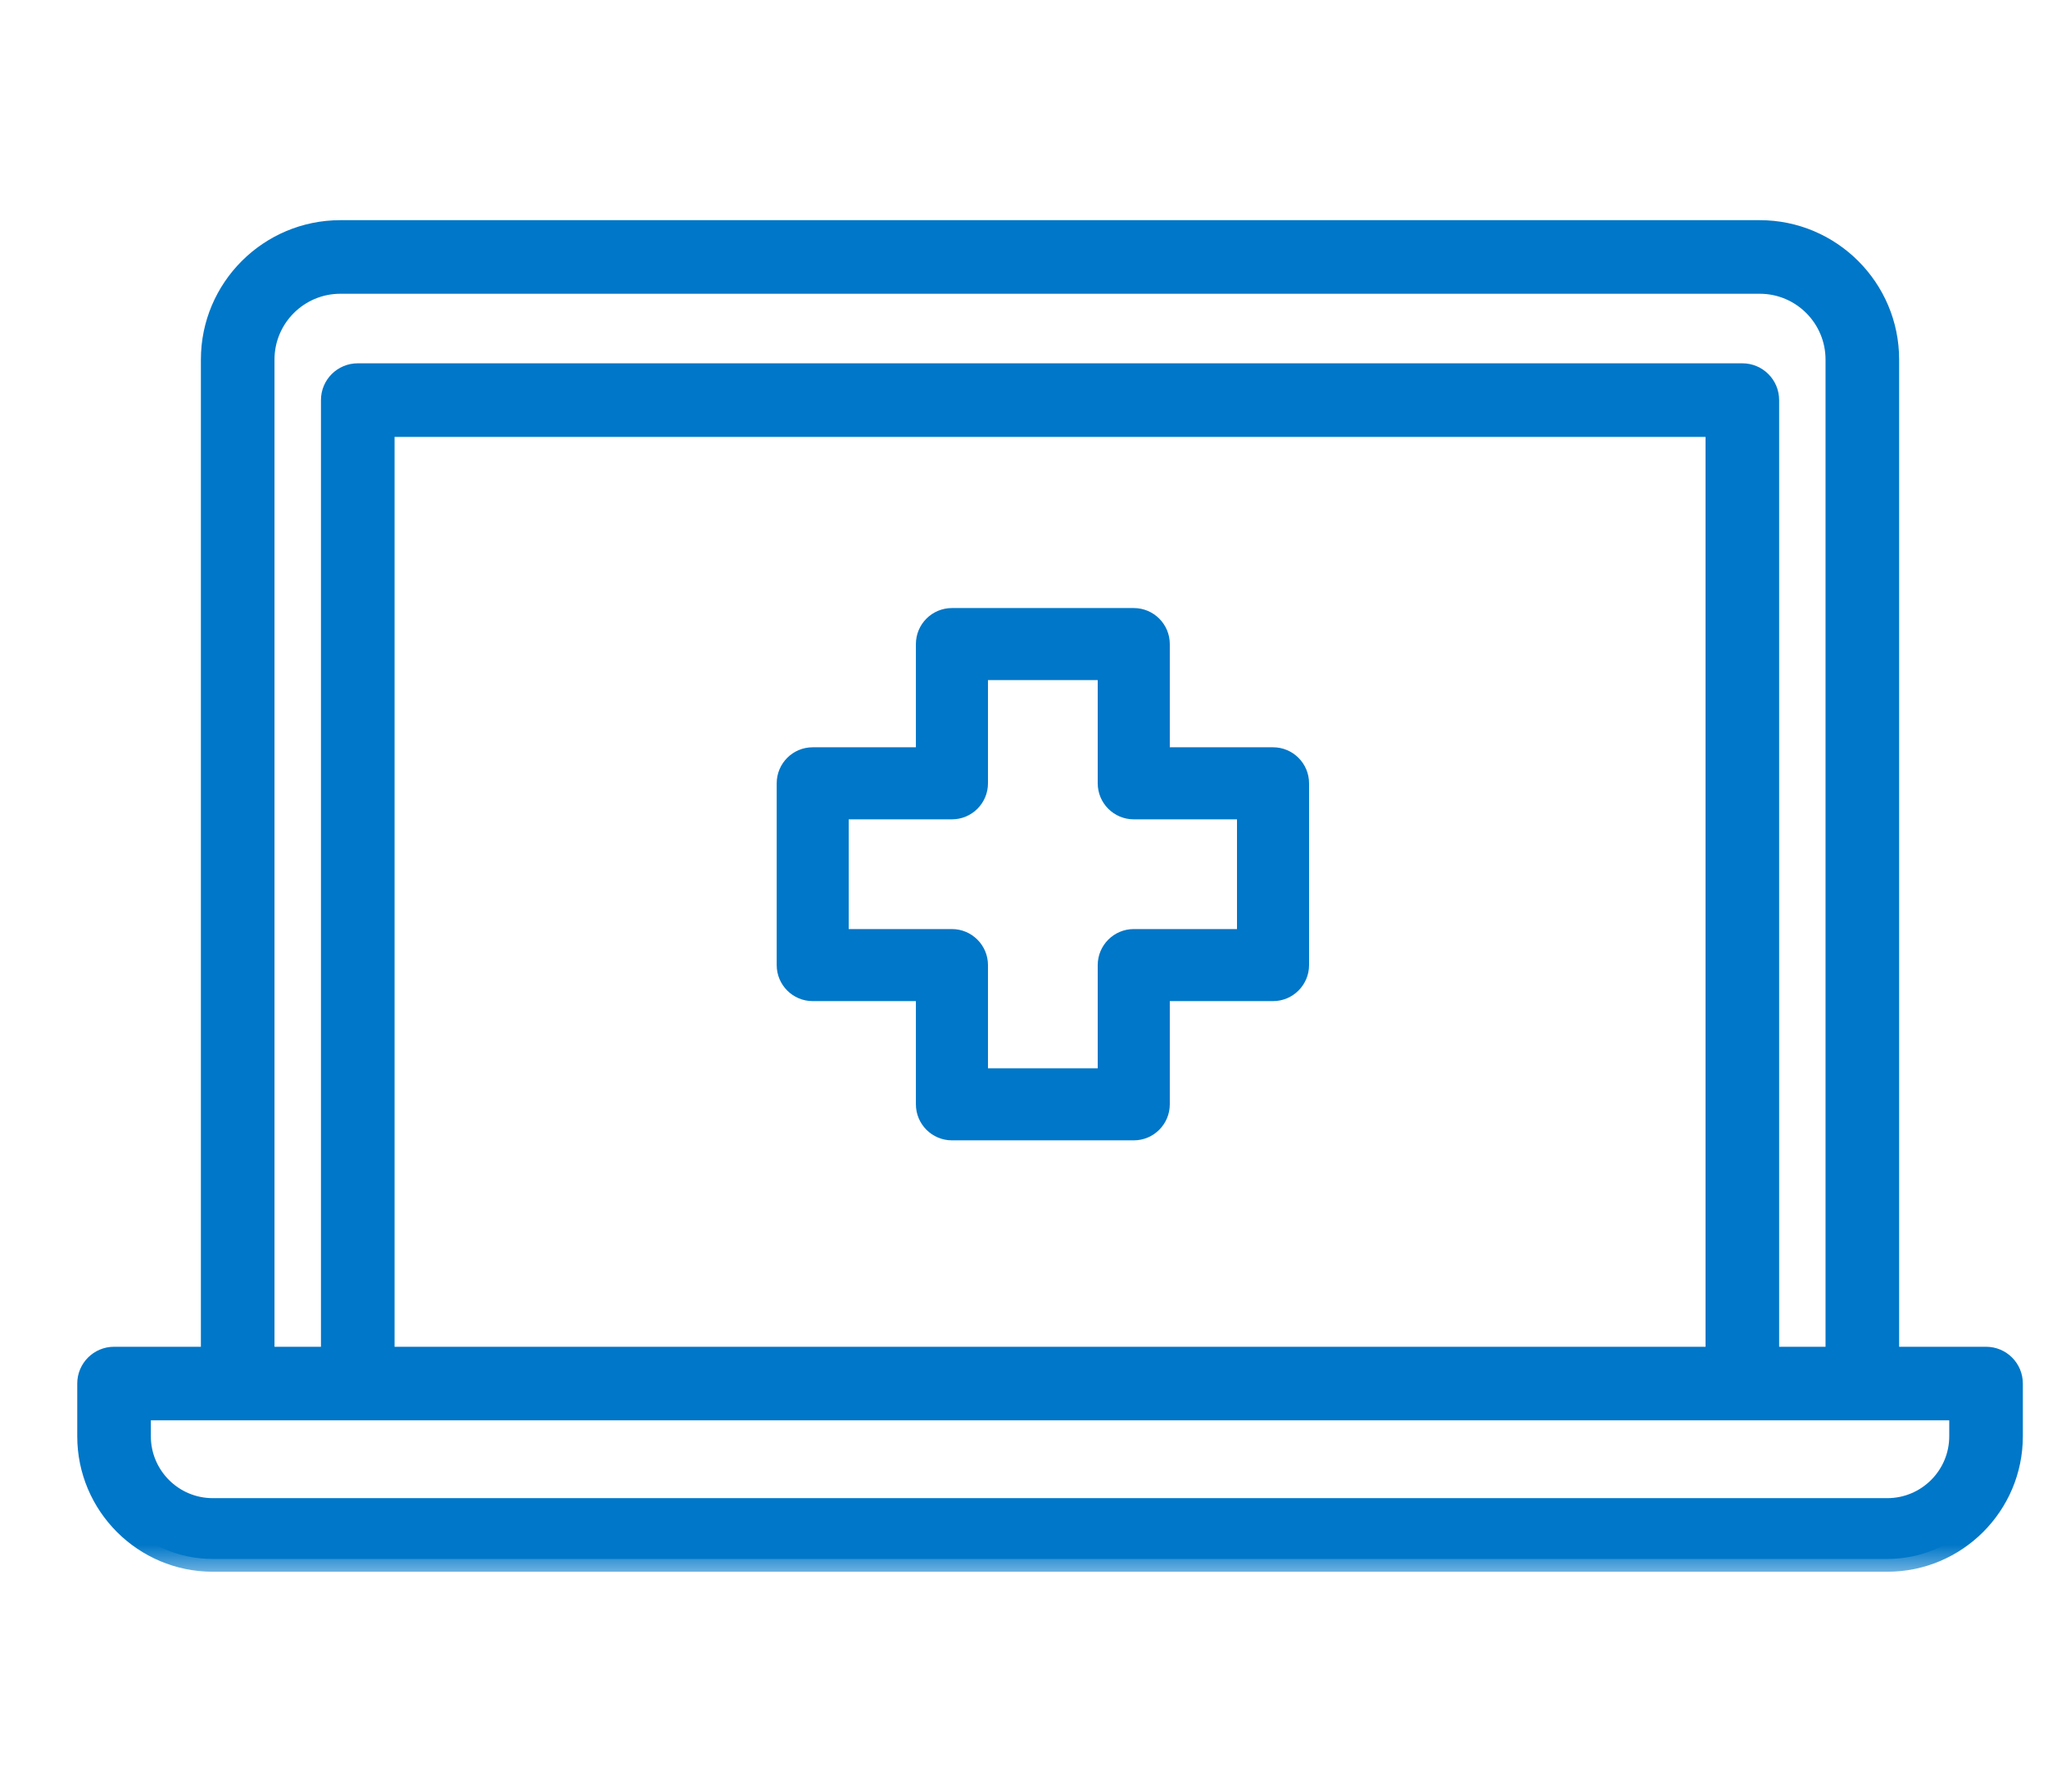
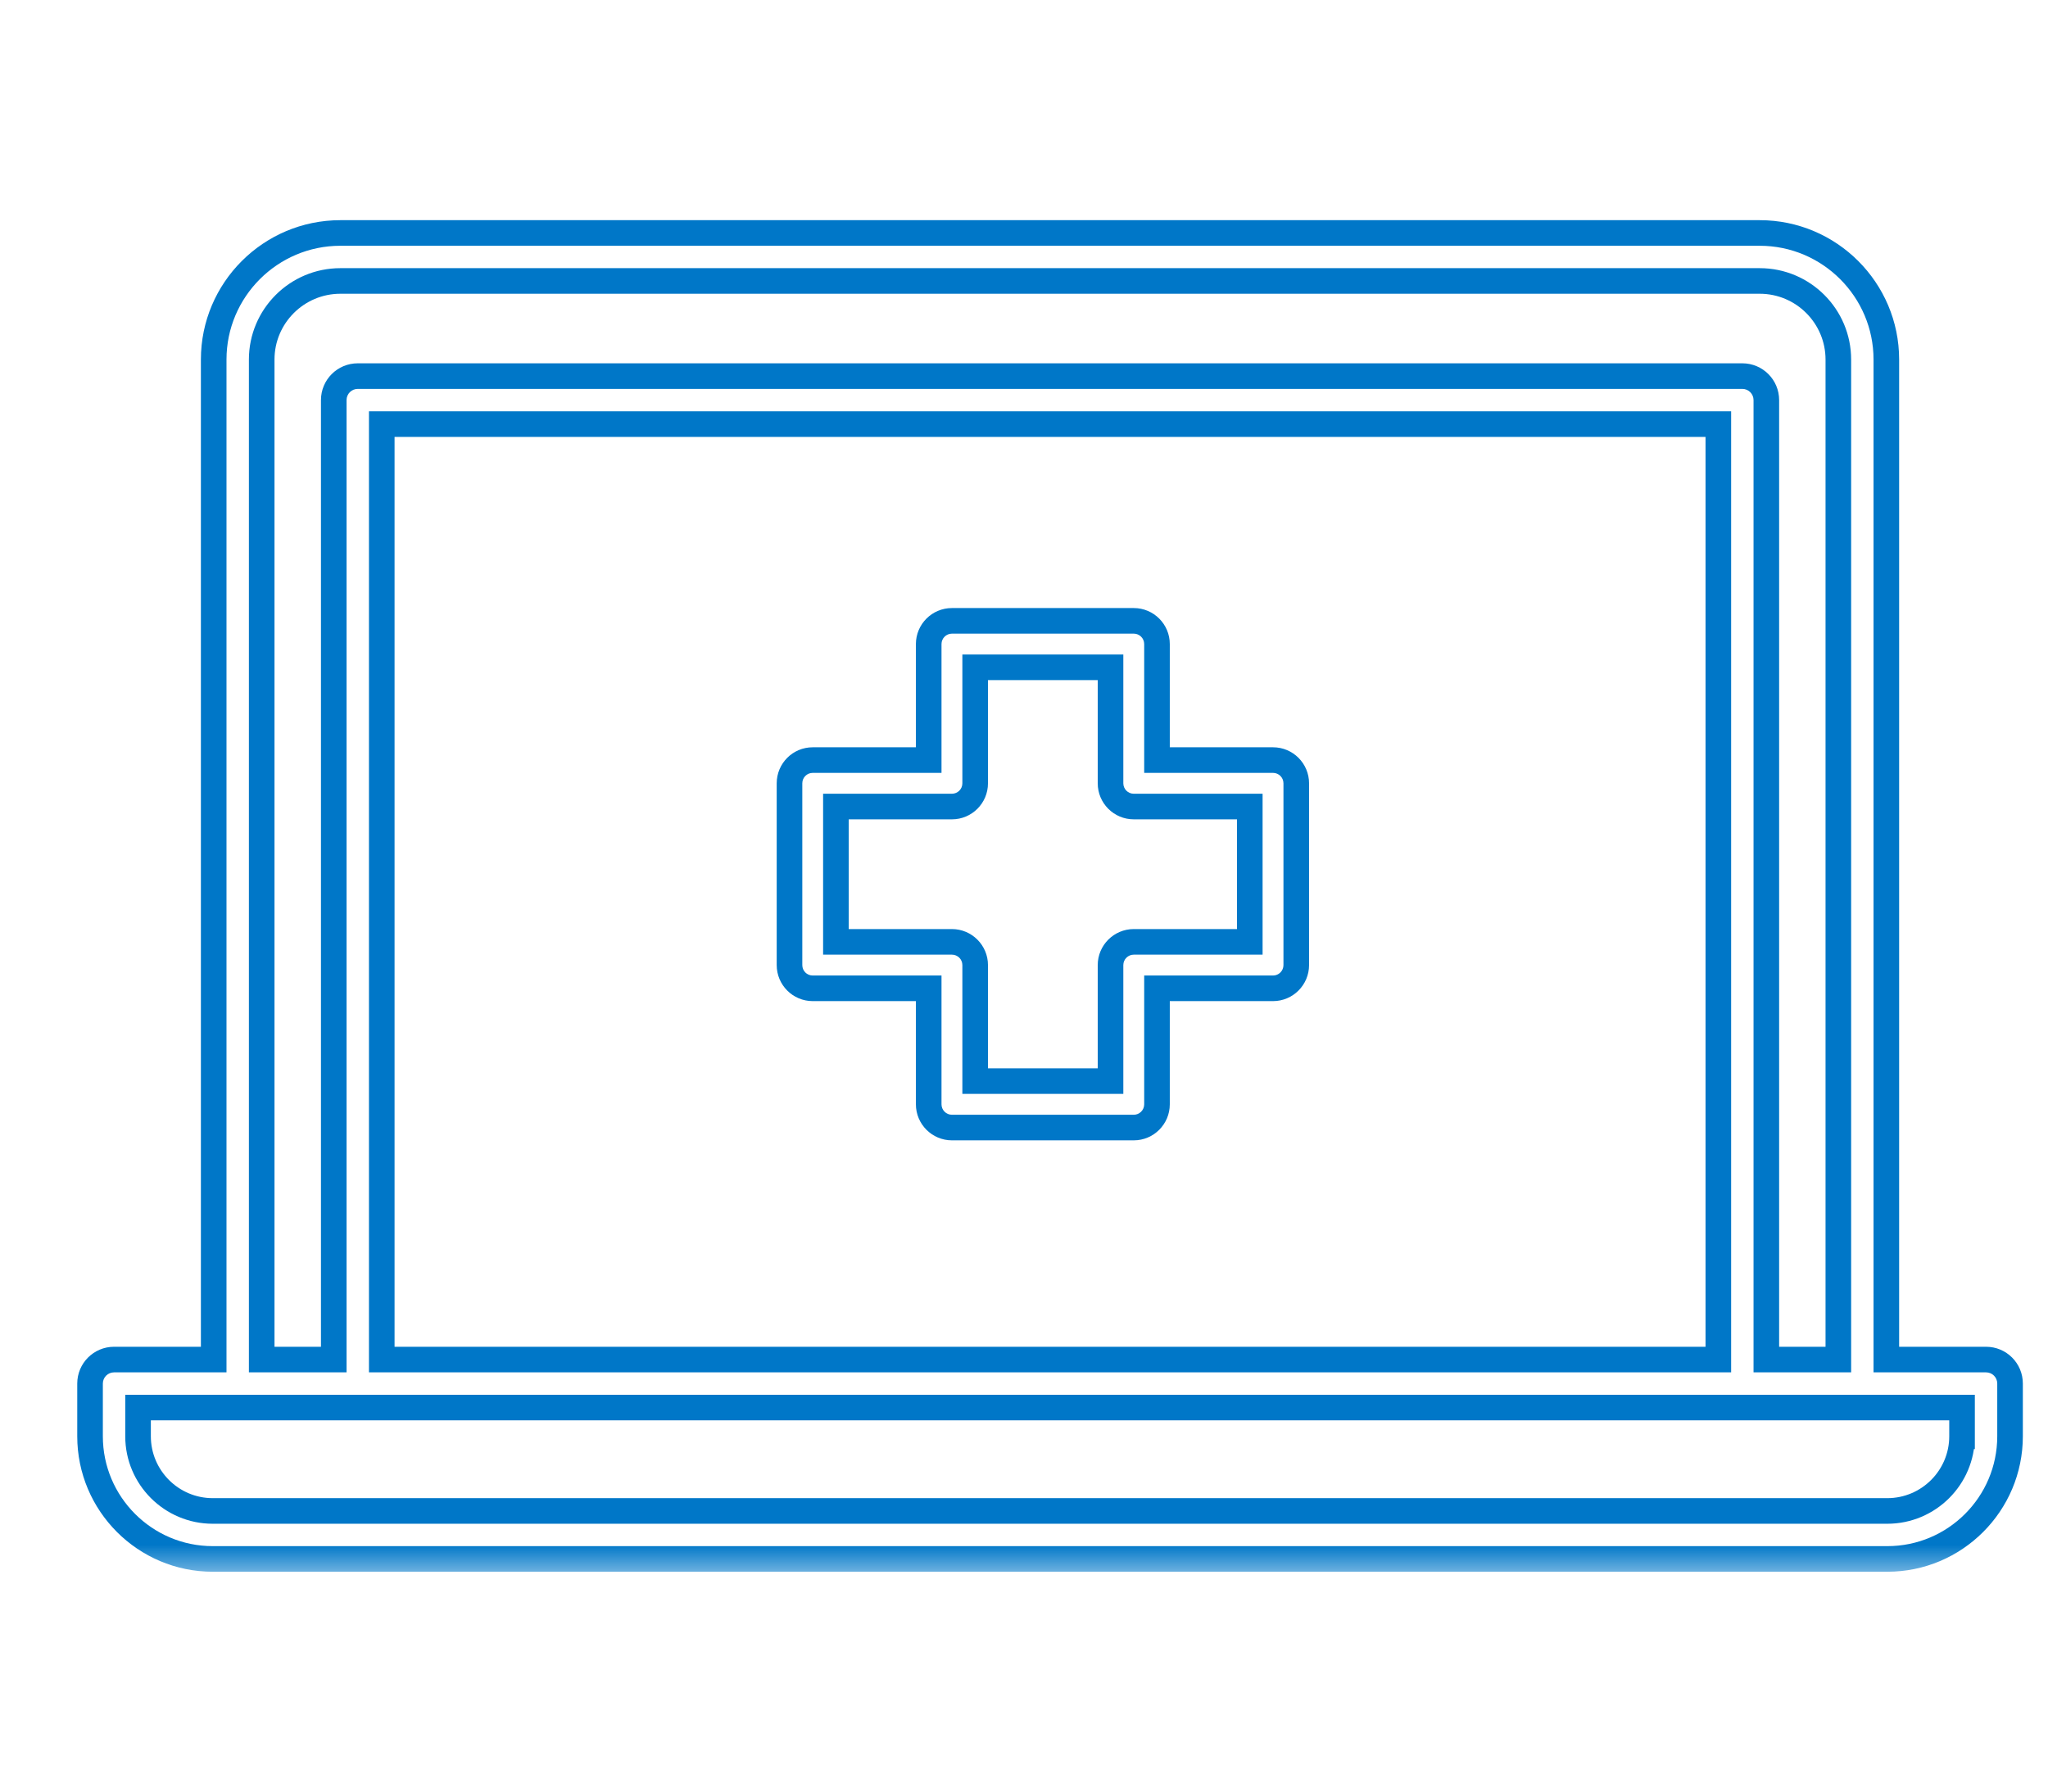
<svg xmlns="http://www.w3.org/2000/svg" width="32" height="28" viewBox="0 0 32 28" fill="none">
  <mask id="path-1-outside-1_6514_93293" maskUnits="userSpaceOnUse" x="0.407" y="2.641" width="32" height="22" fill="black">
    <rect fill="white" x="0.407" y="2.641" width="32" height="22" />
-     <path fill-rule="evenodd" clip-rule="evenodd" d="M29.474 21.248L31.032 21.248C31.239 21.248 31.407 21.416 31.407 21.623L31.407 22.447C31.407 23.504 30.547 24.364 29.49 24.364L3.324 24.364C2.267 24.364 1.407 23.504 1.407 22.447L1.407 21.623C1.407 21.416 1.575 21.248 1.782 21.248L3.339 21.248L3.339 5.619C3.339 4.528 4.227 3.641 5.318 3.641L27.496 3.641C28.587 3.641 29.474 4.528 29.474 5.619L29.474 21.248ZM5.318 4.391C4.64 4.391 4.089 4.941 4.089 5.619L4.089 21.248L5.215 21.248L5.215 6.253C5.215 6.046 5.383 5.878 5.59 5.878L27.224 5.878C27.431 5.878 27.599 6.046 27.599 6.253L27.599 21.248L28.724 21.248L28.724 5.619C28.724 4.942 28.174 4.391 27.496 4.391L5.318 4.391ZM5.965 21.248L26.849 21.248L26.849 6.628L5.965 6.628L5.965 21.248ZM29.489 23.614C30.133 23.614 30.657 23.091 30.657 22.447L30.657 22.447L30.657 21.998L2.157 21.998L2.157 22.447C2.157 23.091 2.681 23.614 3.324 23.614L29.489 23.614ZM18.078 11.879L19.891 11.879C20.092 11.879 20.254 12.042 20.254 12.242L20.254 15.083C20.254 15.283 20.092 15.446 19.891 15.446L18.078 15.446L18.078 17.259C18.078 17.459 17.916 17.622 17.715 17.622L14.874 17.622C14.674 17.622 14.511 17.459 14.511 17.259L14.511 15.446L12.699 15.446C12.498 15.446 12.336 15.283 12.336 15.083L12.336 12.242C12.336 12.042 12.498 11.879 12.699 11.879L14.511 11.879L14.511 10.066C14.511 9.866 14.674 9.703 14.874 9.703L17.715 9.703C17.916 9.703 18.078 9.866 18.078 10.066L18.078 11.879ZM17.715 14.72L19.528 14.72L19.528 12.605L17.715 12.605C17.514 12.605 17.352 12.443 17.352 12.242L17.352 10.429L15.237 10.429L15.237 12.242C15.237 12.443 15.075 12.605 14.874 12.605L13.062 12.605L13.062 14.72L14.874 14.72C15.075 14.72 15.237 14.883 15.237 15.083L15.237 16.896L17.352 16.896L17.352 15.083C17.352 14.883 17.514 14.72 17.715 14.72Z" />
+     <path fill-rule="evenodd" clip-rule="evenodd" d="M29.474 21.248L31.032 21.248C31.239 21.248 31.407 21.416 31.407 21.623L31.407 22.447C31.407 23.504 30.547 24.364 29.49 24.364L3.324 24.364C2.267 24.364 1.407 23.504 1.407 22.447L1.407 21.623C1.407 21.416 1.575 21.248 1.782 21.248L3.339 21.248L3.339 5.619C3.339 4.528 4.227 3.641 5.318 3.641L27.496 3.641C28.587 3.641 29.474 4.528 29.474 5.619L29.474 21.248ZM5.318 4.391C4.64 4.391 4.089 4.941 4.089 5.619L4.089 21.248L5.215 21.248L5.215 6.253C5.215 6.046 5.383 5.878 5.59 5.878L27.224 5.878C27.431 5.878 27.599 6.046 27.599 6.253L27.599 21.248L28.724 21.248L28.724 5.619C28.724 4.942 28.174 4.391 27.496 4.391L5.318 4.391ZM5.965 21.248L26.849 21.248L26.849 6.628L5.965 6.628L5.965 21.248ZM29.489 23.614C30.133 23.614 30.657 23.091 30.657 22.447L30.657 22.447L30.657 21.998L2.157 21.998L2.157 22.447C2.157 23.091 2.681 23.614 3.324 23.614L29.489 23.614ZM18.078 11.879L19.891 11.879C20.092 11.879 20.254 12.042 20.254 12.242L20.254 15.083C20.254 15.283 20.092 15.446 19.891 15.446L18.078 15.446L18.078 17.259C18.078 17.459 17.916 17.622 17.715 17.622L14.874 17.622C14.674 17.622 14.511 17.459 14.511 17.259L14.511 15.446L12.699 15.446C12.498 15.446 12.336 15.283 12.336 15.083L12.336 12.242C12.336 12.042 12.498 11.879 12.699 11.879L14.511 11.879C14.511 9.866 14.674 9.703 14.874 9.703L17.715 9.703C17.916 9.703 18.078 9.866 18.078 10.066L18.078 11.879ZM17.715 14.72L19.528 14.72L19.528 12.605L17.715 12.605C17.514 12.605 17.352 12.443 17.352 12.242L17.352 10.429L15.237 10.429L15.237 12.242C15.237 12.443 15.075 12.605 14.874 12.605L13.062 12.605L13.062 14.72L14.874 14.72C15.075 14.72 15.237 14.883 15.237 15.083L15.237 16.896L17.352 16.896L17.352 15.083C17.352 14.883 17.514 14.72 17.715 14.72Z" />
  </mask>
-   <path fill-rule="evenodd" clip-rule="evenodd" d="M29.474 21.248L31.032 21.248C31.239 21.248 31.407 21.416 31.407 21.623L31.407 22.447C31.407 23.504 30.547 24.364 29.49 24.364L3.324 24.364C2.267 24.364 1.407 23.504 1.407 22.447L1.407 21.623C1.407 21.416 1.575 21.248 1.782 21.248L3.339 21.248L3.339 5.619C3.339 4.528 4.227 3.641 5.318 3.641L27.496 3.641C28.587 3.641 29.474 4.528 29.474 5.619L29.474 21.248ZM5.318 4.391C4.64 4.391 4.089 4.941 4.089 5.619L4.089 21.248L5.215 21.248L5.215 6.253C5.215 6.046 5.383 5.878 5.59 5.878L27.224 5.878C27.431 5.878 27.599 6.046 27.599 6.253L27.599 21.248L28.724 21.248L28.724 5.619C28.724 4.942 28.174 4.391 27.496 4.391L5.318 4.391ZM5.965 21.248L26.849 21.248L26.849 6.628L5.965 6.628L5.965 21.248ZM29.489 23.614C30.133 23.614 30.657 23.091 30.657 22.447L30.657 22.447L30.657 21.998L2.157 21.998L2.157 22.447C2.157 23.091 2.681 23.614 3.324 23.614L29.489 23.614ZM18.078 11.879L19.891 11.879C20.092 11.879 20.254 12.042 20.254 12.242L20.254 15.083C20.254 15.283 20.092 15.446 19.891 15.446L18.078 15.446L18.078 17.259C18.078 17.459 17.916 17.622 17.715 17.622L14.874 17.622C14.674 17.622 14.511 17.459 14.511 17.259L14.511 15.446L12.699 15.446C12.498 15.446 12.336 15.283 12.336 15.083L12.336 12.242C12.336 12.042 12.498 11.879 12.699 11.879L14.511 11.879L14.511 10.066C14.511 9.866 14.674 9.703 14.874 9.703L17.715 9.703C17.916 9.703 18.078 9.866 18.078 10.066L18.078 11.879ZM17.715 14.72L19.528 14.72L19.528 12.605L17.715 12.605C17.514 12.605 17.352 12.443 17.352 12.242L17.352 10.429L15.237 10.429L15.237 12.242C15.237 12.443 15.075 12.605 14.874 12.605L13.062 12.605L13.062 14.72L14.874 14.72C15.075 14.72 15.237 14.883 15.237 15.083L15.237 16.896L17.352 16.896L17.352 15.083C17.352 14.883 17.514 14.72 17.715 14.72Z" fill="#0077C8" />
  <path d="M29.474 21.248L29.274 21.248L29.274 21.448L29.474 21.448L29.474 21.248ZM31.407 21.623L31.607 21.623L31.607 21.623L31.407 21.623ZM31.407 22.447L31.207 22.447L31.407 22.447ZM29.49 24.364L29.49 24.564L29.49 24.364ZM3.324 24.364L3.324 24.164L3.324 24.364ZM1.407 22.447L1.207 22.447L1.407 22.447ZM1.407 21.623L1.607 21.623L1.407 21.623ZM3.339 21.248L3.339 21.448L3.539 21.448L3.539 21.248L3.339 21.248ZM3.339 5.619L3.139 5.619L3.339 5.619ZM5.318 3.641L5.318 3.841L5.318 3.641ZM27.496 3.641L27.496 3.441L27.496 3.641ZM5.318 4.391L5.318 4.591L5.318 4.391ZM4.089 21.248L3.889 21.248L3.889 21.448L4.089 21.448L4.089 21.248ZM5.215 21.248L5.215 21.448L5.415 21.448L5.415 21.248L5.215 21.248ZM5.215 6.253L5.015 6.253L5.215 6.253ZM27.599 6.253L27.399 6.253L27.599 6.253ZM27.599 21.248L27.399 21.248L27.399 21.448L27.599 21.448L27.599 21.248ZM28.724 21.248L28.724 21.448L28.924 21.448L28.924 21.248L28.724 21.248ZM27.496 4.391L27.496 4.191L27.496 4.391ZM26.849 21.248L26.849 21.448L27.049 21.448L27.049 21.248L26.849 21.248ZM5.965 21.248L5.765 21.248L5.765 21.448L5.965 21.448L5.965 21.248ZM26.849 6.628L27.049 6.628L27.049 6.428L26.849 6.428L26.849 6.628ZM5.965 6.628L5.965 6.428L5.765 6.428L5.765 6.628L5.965 6.628ZM30.657 22.447L30.657 22.247L30.457 22.247L30.457 22.447L30.657 22.447ZM29.489 23.614L29.489 23.814L29.489 23.614ZM30.657 22.447L30.657 22.647L30.857 22.647L30.857 22.447L30.657 22.447ZM30.657 21.998L30.857 21.998L30.857 21.798L30.657 21.798L30.657 21.998ZM2.157 21.998L2.157 21.798L1.957 21.798L1.957 21.998L2.157 21.998ZM2.157 22.447L1.957 22.447L2.157 22.447ZM3.324 23.614L3.324 23.414L3.324 23.614ZM19.891 11.879L19.891 11.679L19.891 11.879ZM18.078 11.879L17.878 11.879L17.878 12.079L18.078 12.079L18.078 11.879ZM20.254 12.242L20.054 12.242L20.254 12.242ZM20.254 15.083L20.454 15.083L20.254 15.083ZM19.891 15.446L19.891 15.246L19.891 15.446ZM18.078 15.446L18.078 15.246L17.878 15.246L17.878 15.446L18.078 15.446ZM17.715 17.622L17.715 17.822L17.715 17.622ZM14.874 17.622L14.874 17.422L14.874 17.622ZM14.511 15.446L14.711 15.446L14.711 15.246L14.511 15.246L14.511 15.446ZM12.699 15.446L12.699 15.646L12.699 15.446ZM12.336 15.083L12.536 15.083L12.336 15.083ZM12.336 12.242L12.136 12.242L12.336 12.242ZM12.699 11.879L12.699 12.079L12.699 11.879ZM14.511 11.879L14.511 12.079L14.711 12.079L14.711 11.879L14.511 11.879ZM14.511 10.066L14.711 10.066L14.511 10.066ZM18.078 10.066L18.278 10.066L18.078 10.066ZM19.528 14.72L19.528 14.92L19.728 14.92L19.728 14.72L19.528 14.72ZM17.715 14.72L17.715 14.92L17.715 14.72ZM19.528 12.605L19.728 12.605L19.728 12.405L19.528 12.405L19.528 12.605ZM17.715 12.605L17.715 12.805L17.715 12.605ZM17.352 12.242L17.152 12.242L17.352 12.242ZM17.352 10.429L17.552 10.429L17.552 10.229L17.352 10.229L17.352 10.429ZM15.237 10.429L15.237 10.229L15.037 10.229L15.037 10.429L15.237 10.429ZM15.237 12.242L15.037 12.242L15.237 12.242ZM14.874 12.605L14.874 12.405L14.874 12.605ZM13.062 12.605L13.062 12.405L12.861 12.405L12.861 12.605L13.062 12.605ZM13.062 14.72L12.861 14.72L12.861 14.92L13.062 14.92L13.062 14.72ZM14.874 14.72L14.874 14.52L14.874 14.72ZM15.237 15.083L15.037 15.083L15.237 15.083ZM15.237 16.896L15.037 16.896L15.037 17.096L15.237 17.096L15.237 16.896ZM17.352 16.896L17.352 17.096L17.552 17.096L17.552 16.896L17.352 16.896ZM17.352 15.083L17.152 15.083L17.352 15.083ZM31.032 21.048L29.474 21.048L29.474 21.448L31.032 21.448L31.032 21.048ZM31.607 21.623C31.607 21.305 31.35 21.048 31.032 21.048L31.032 21.448C31.129 21.448 31.207 21.526 31.207 21.623L31.607 21.623ZM31.607 22.447L31.607 21.623L31.207 21.623L31.207 22.447L31.607 22.447ZM29.49 24.564C30.657 24.564 31.607 23.615 31.607 22.447L31.207 22.447C31.207 23.394 30.437 24.164 29.49 24.164L29.49 24.564ZM3.324 24.564L29.49 24.564L29.49 24.164L3.324 24.164L3.324 24.564ZM1.207 22.447C1.207 23.615 2.157 24.564 3.324 24.564L3.324 24.164C2.378 24.164 1.607 23.394 1.607 22.447L1.207 22.447ZM1.207 21.623L1.207 22.447L1.607 22.447L1.607 21.623L1.207 21.623ZM1.782 21.048C1.465 21.048 1.207 21.305 1.207 21.623L1.607 21.623C1.607 21.526 1.686 21.448 1.782 21.448L1.782 21.048ZM3.339 21.048L1.782 21.048L1.782 21.448L3.339 21.448L3.339 21.048ZM3.139 5.619L3.139 21.248L3.539 21.248L3.539 5.619L3.139 5.619ZM5.318 3.441C4.116 3.441 3.139 4.418 3.139 5.619L3.539 5.619C3.539 4.639 4.337 3.841 5.318 3.841L5.318 3.441ZM27.496 3.441L5.318 3.441L5.318 3.841L27.496 3.841L27.496 3.441ZM29.674 5.619C29.674 4.418 28.697 3.441 27.496 3.441L27.496 3.841C28.476 3.841 29.274 4.639 29.274 5.619L29.674 5.619ZM29.674 21.248L29.674 5.619L29.274 5.619L29.274 21.248L29.674 21.248ZM4.289 5.619C4.289 5.052 4.751 4.591 5.318 4.591L5.318 4.191C4.53 4.191 3.889 4.831 3.889 5.619L4.289 5.619ZM4.289 21.248L4.289 5.619L3.889 5.619L3.889 21.248L4.289 21.248ZM5.215 21.048L4.089 21.048L4.089 21.448L5.215 21.448L5.215 21.048ZM5.015 6.253L5.015 21.248L5.415 21.248L5.415 6.253L5.015 6.253ZM5.59 5.678C5.272 5.678 5.015 5.935 5.015 6.253L5.415 6.253C5.415 6.156 5.493 6.078 5.59 6.078L5.59 5.678ZM27.224 5.678L5.59 5.678L5.59 6.078L27.224 6.078L27.224 5.678ZM27.799 6.253C27.799 5.935 27.542 5.678 27.224 5.678L27.224 6.078C27.321 6.078 27.399 6.156 27.399 6.253L27.799 6.253ZM27.799 21.248L27.799 6.253L27.399 6.253L27.399 21.248L27.799 21.248ZM28.724 21.048L27.599 21.048L27.599 21.448L28.724 21.448L28.724 21.048ZM28.524 5.619L28.524 21.248L28.924 21.248L28.924 5.619L28.524 5.619ZM27.496 4.591C28.063 4.591 28.524 5.052 28.524 5.619L28.924 5.619C28.924 4.831 28.284 4.191 27.496 4.191L27.496 4.591ZM5.318 4.591L27.496 4.591L27.496 4.191L5.318 4.191L5.318 4.591ZM26.849 21.048L5.965 21.048L5.965 21.448L26.849 21.448L26.849 21.048ZM26.649 6.628L26.649 21.248L27.049 21.248L27.049 6.628L26.649 6.628ZM5.965 6.828L26.849 6.828L26.849 6.428L5.965 6.428L5.965 6.828ZM6.165 21.248L6.165 6.628L5.765 6.628L5.765 21.248L6.165 21.248ZM30.457 22.447C30.457 22.98 30.023 23.414 29.489 23.414L29.489 23.814C30.244 23.814 30.857 23.201 30.857 22.447L30.457 22.447ZM30.657 22.247L30.657 22.247L30.657 22.647L30.657 22.647L30.657 22.247ZM30.457 21.998L30.457 22.447L30.857 22.447L30.857 21.998L30.457 21.998ZM2.157 22.198L30.657 22.198L30.657 21.798L2.157 21.798L2.157 22.198ZM2.357 22.447L2.357 21.998L1.957 21.998L1.957 22.447L2.357 22.447ZM3.324 23.414C2.791 23.414 2.357 22.98 2.357 22.447L1.957 22.447C1.957 23.201 2.57 23.814 3.324 23.814L3.324 23.414ZM29.489 23.414L3.324 23.414L3.324 23.814L29.489 23.814L29.489 23.414ZM19.891 11.679L18.078 11.679L18.078 12.079L19.891 12.079L19.891 11.679ZM20.454 12.242C20.454 11.931 20.202 11.679 19.891 11.679L19.891 12.079C19.981 12.079 20.054 12.152 20.054 12.242L20.454 12.242ZM20.454 15.083L20.454 12.242L20.054 12.242L20.054 15.083L20.454 15.083ZM19.891 15.646C20.202 15.646 20.454 15.393 20.454 15.083L20.054 15.083C20.054 15.173 19.981 15.246 19.891 15.246L19.891 15.646ZM18.078 15.646L19.891 15.646L19.891 15.246L18.078 15.246L18.078 15.646ZM18.278 17.259L18.278 15.446L17.878 15.446L17.878 17.259L18.278 17.259ZM17.715 17.822C18.026 17.822 18.278 17.569 18.278 17.259L17.878 17.259C17.878 17.349 17.805 17.422 17.715 17.422L17.715 17.822ZM14.874 17.822L17.715 17.822L17.715 17.422L14.874 17.422L14.874 17.822ZM14.311 17.259C14.311 17.569 14.563 17.822 14.874 17.822L14.874 17.422C14.784 17.422 14.711 17.349 14.711 17.259L14.311 17.259ZM14.311 15.446L14.311 17.259L14.711 17.259L14.711 15.446L14.311 15.446ZM12.699 15.646L14.511 15.646L14.511 15.246L12.699 15.246L12.699 15.646ZM12.136 15.083C12.136 15.393 12.387 15.646 12.699 15.646L12.699 15.246C12.608 15.246 12.536 15.173 12.536 15.083L12.136 15.083ZM12.136 12.242L12.136 15.083L12.536 15.083L12.536 12.242L12.136 12.242ZM12.699 11.679C12.387 11.679 12.136 11.931 12.136 12.242L12.536 12.242C12.536 12.152 12.608 12.079 12.699 12.079L12.699 11.679ZM14.511 11.679L12.699 11.679L12.699 12.079L14.511 12.079L14.511 11.679ZM14.311 10.066L14.311 11.879L14.711 11.879L14.711 10.066L14.311 10.066ZM14.874 9.503C14.563 9.503 14.311 9.755 14.311 10.066L14.711 10.066C14.711 9.976 14.784 9.903 14.874 9.903L14.874 9.503ZM17.715 9.503L14.874 9.503L14.874 9.903L17.715 9.903L17.715 9.503ZM18.278 10.066C18.278 9.755 18.026 9.503 17.715 9.503L17.715 9.903C17.805 9.903 17.878 9.976 17.878 10.066L18.278 10.066ZM18.278 11.879L18.278 10.066L17.878 10.066L17.878 11.879L18.278 11.879ZM19.528 14.52L17.715 14.52L17.715 14.92L19.528 14.92L19.528 14.52ZM19.328 12.605L19.328 14.72L19.728 14.72L19.728 12.605L19.328 12.605ZM17.715 12.805L19.528 12.805L19.528 12.405L17.715 12.405L17.715 12.805ZM17.152 12.242C17.152 12.553 17.404 12.805 17.715 12.805L17.715 12.405C17.625 12.405 17.552 12.332 17.552 12.242L17.152 12.242ZM17.152 10.429L17.152 12.242L17.552 12.242L17.552 10.429L17.152 10.429ZM15.237 10.629L17.352 10.629L17.352 10.229L15.237 10.229L15.237 10.629ZM15.437 12.242L15.437 10.429L15.037 10.429L15.037 12.242L15.437 12.242ZM14.874 12.805C15.185 12.805 15.437 12.553 15.437 12.242L15.037 12.242C15.037 12.332 14.964 12.405 14.874 12.405L14.874 12.805ZM13.062 12.805L14.874 12.805L14.874 12.405L13.062 12.405L13.062 12.805ZM13.261 14.72L13.261 12.605L12.861 12.605L12.861 14.72L13.261 14.72ZM14.874 14.52L13.062 14.52L13.062 14.92L14.874 14.92L14.874 14.52ZM15.437 15.083C15.437 14.773 15.185 14.52 14.874 14.52L14.874 14.92C14.964 14.92 15.037 14.993 15.037 15.083L15.437 15.083ZM15.437 16.896L15.437 15.083L15.037 15.083L15.037 16.896L15.437 16.896ZM17.352 16.696L15.237 16.696L15.237 17.096L17.352 17.096L17.352 16.696ZM17.152 15.083L17.152 16.896L17.552 16.896L17.552 15.083L17.152 15.083ZM17.715 14.52C17.404 14.52 17.152 14.773 17.152 15.083L17.552 15.083C17.552 14.993 17.625 14.92 17.715 14.92L17.715 14.52Z" fill="#0077C8" mask="url(#path-1-outside-1_6514_93293)" />
</svg>